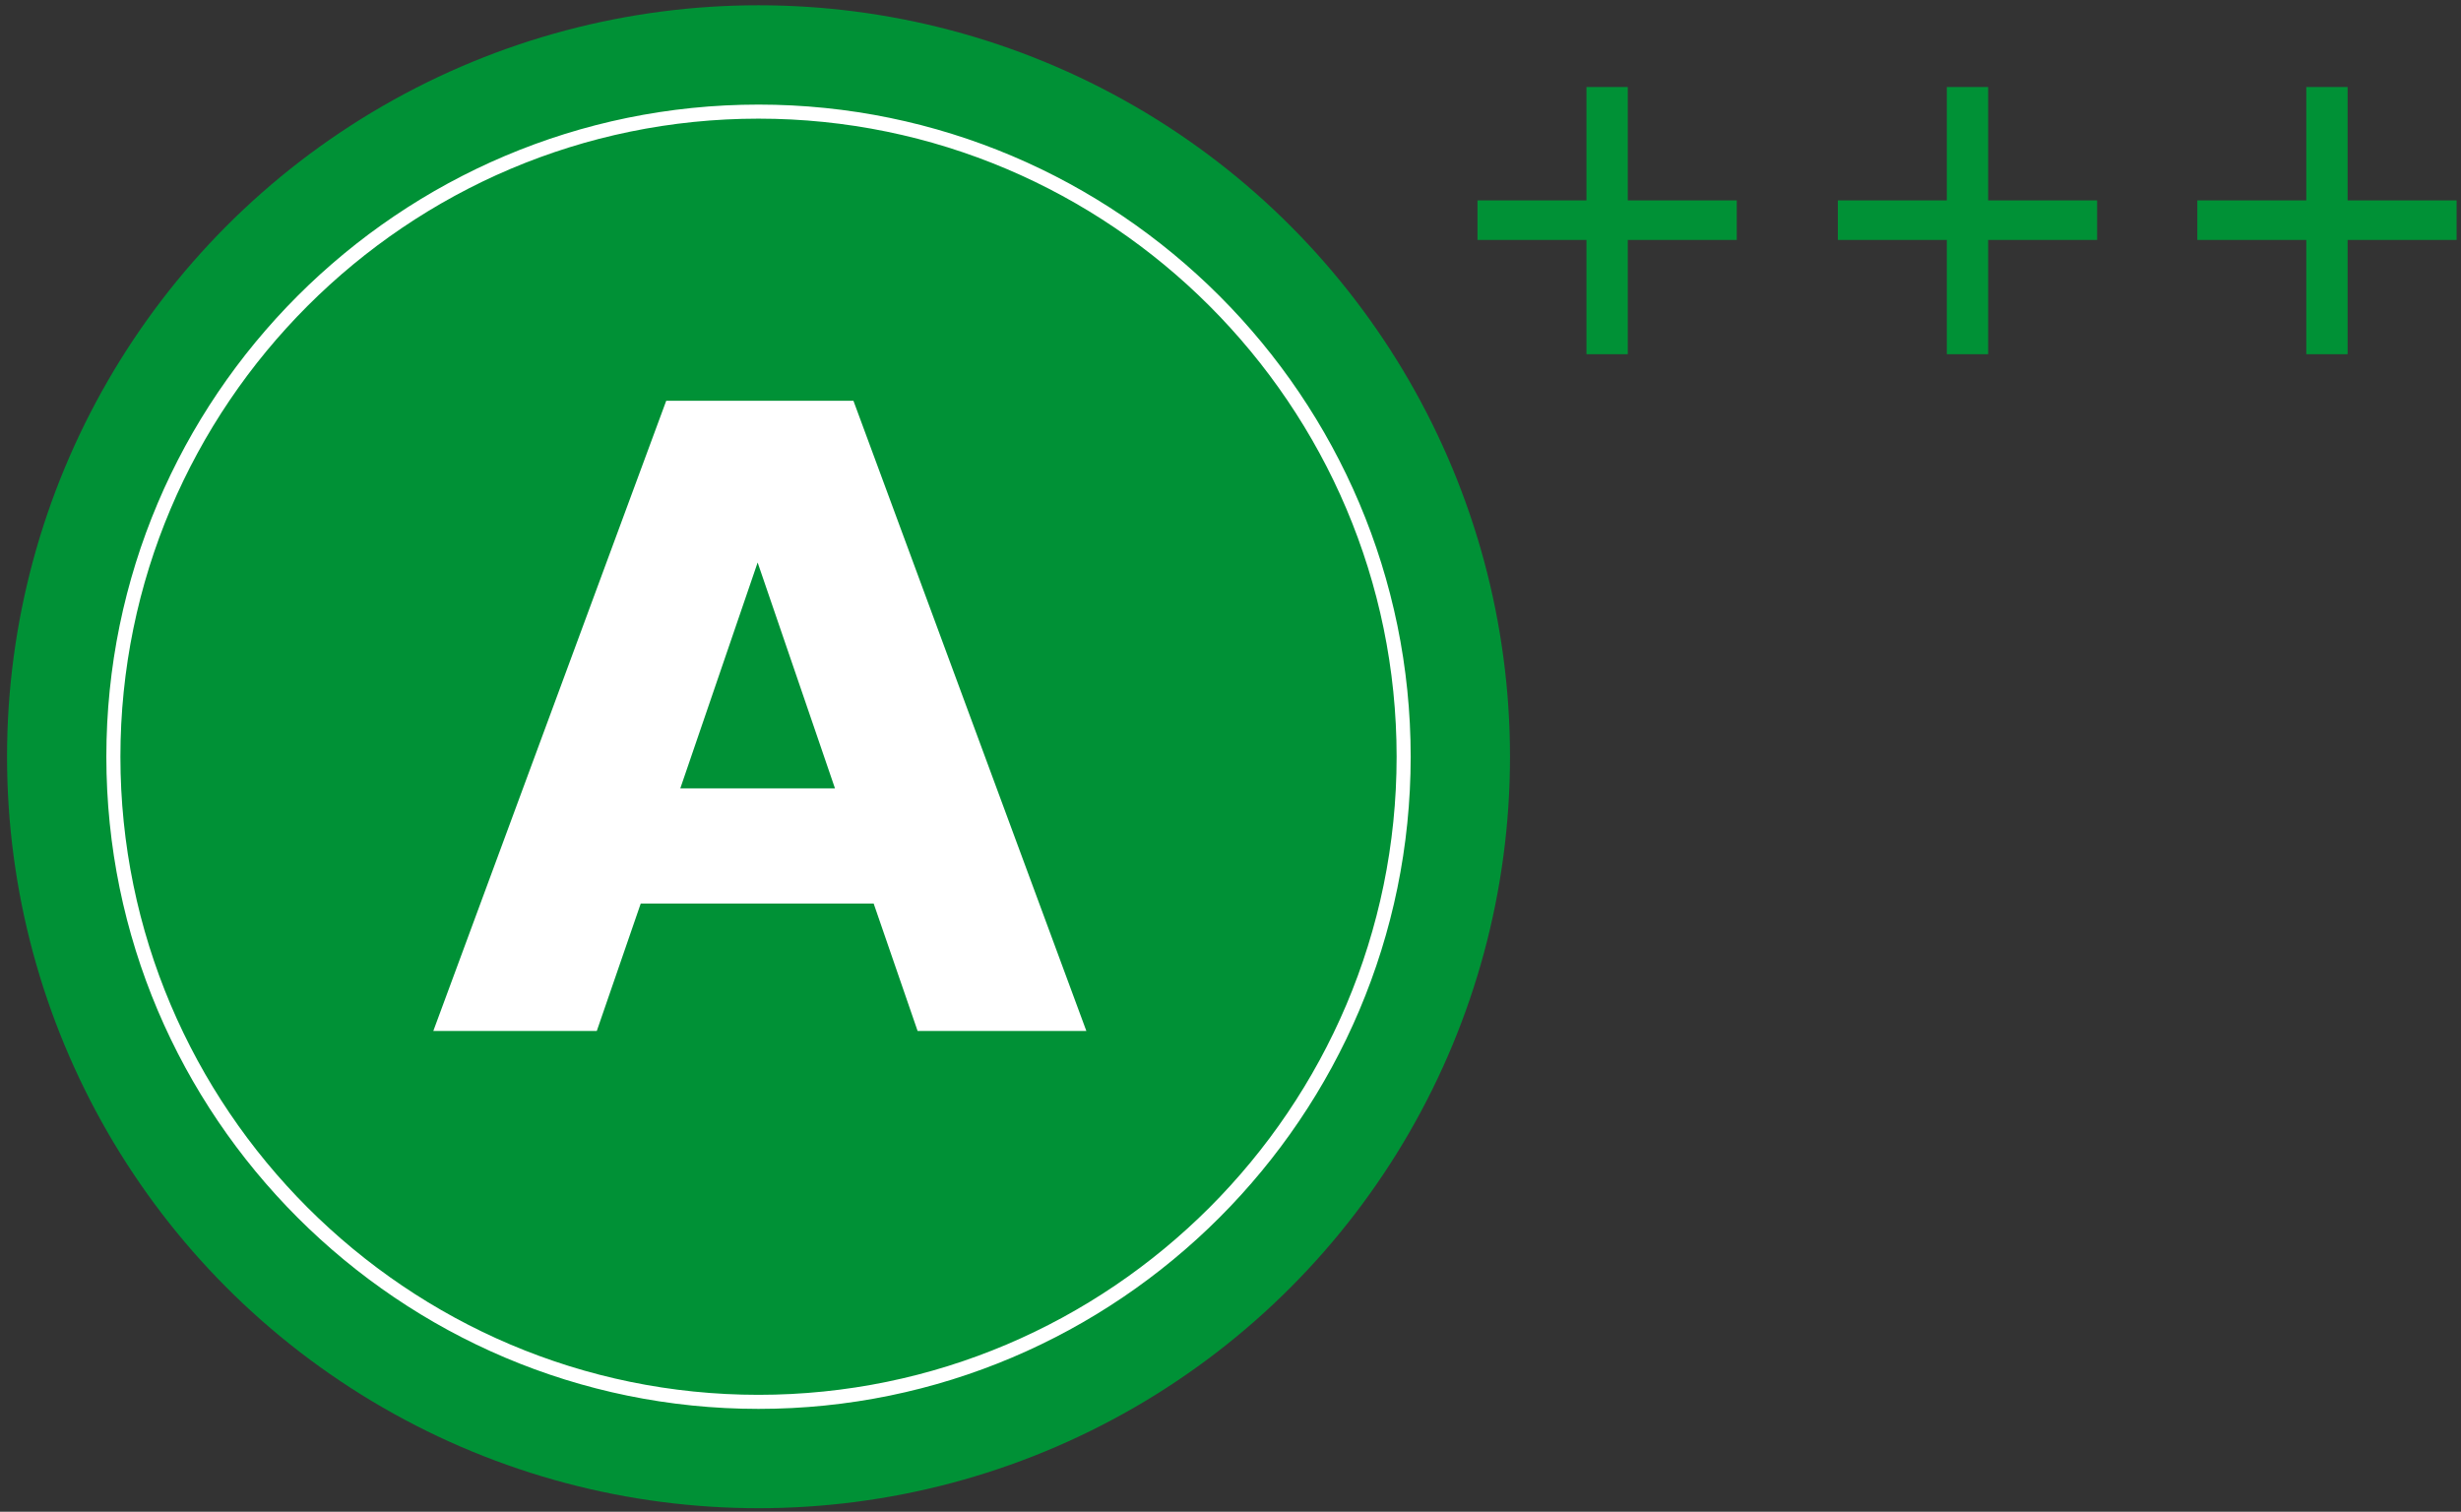
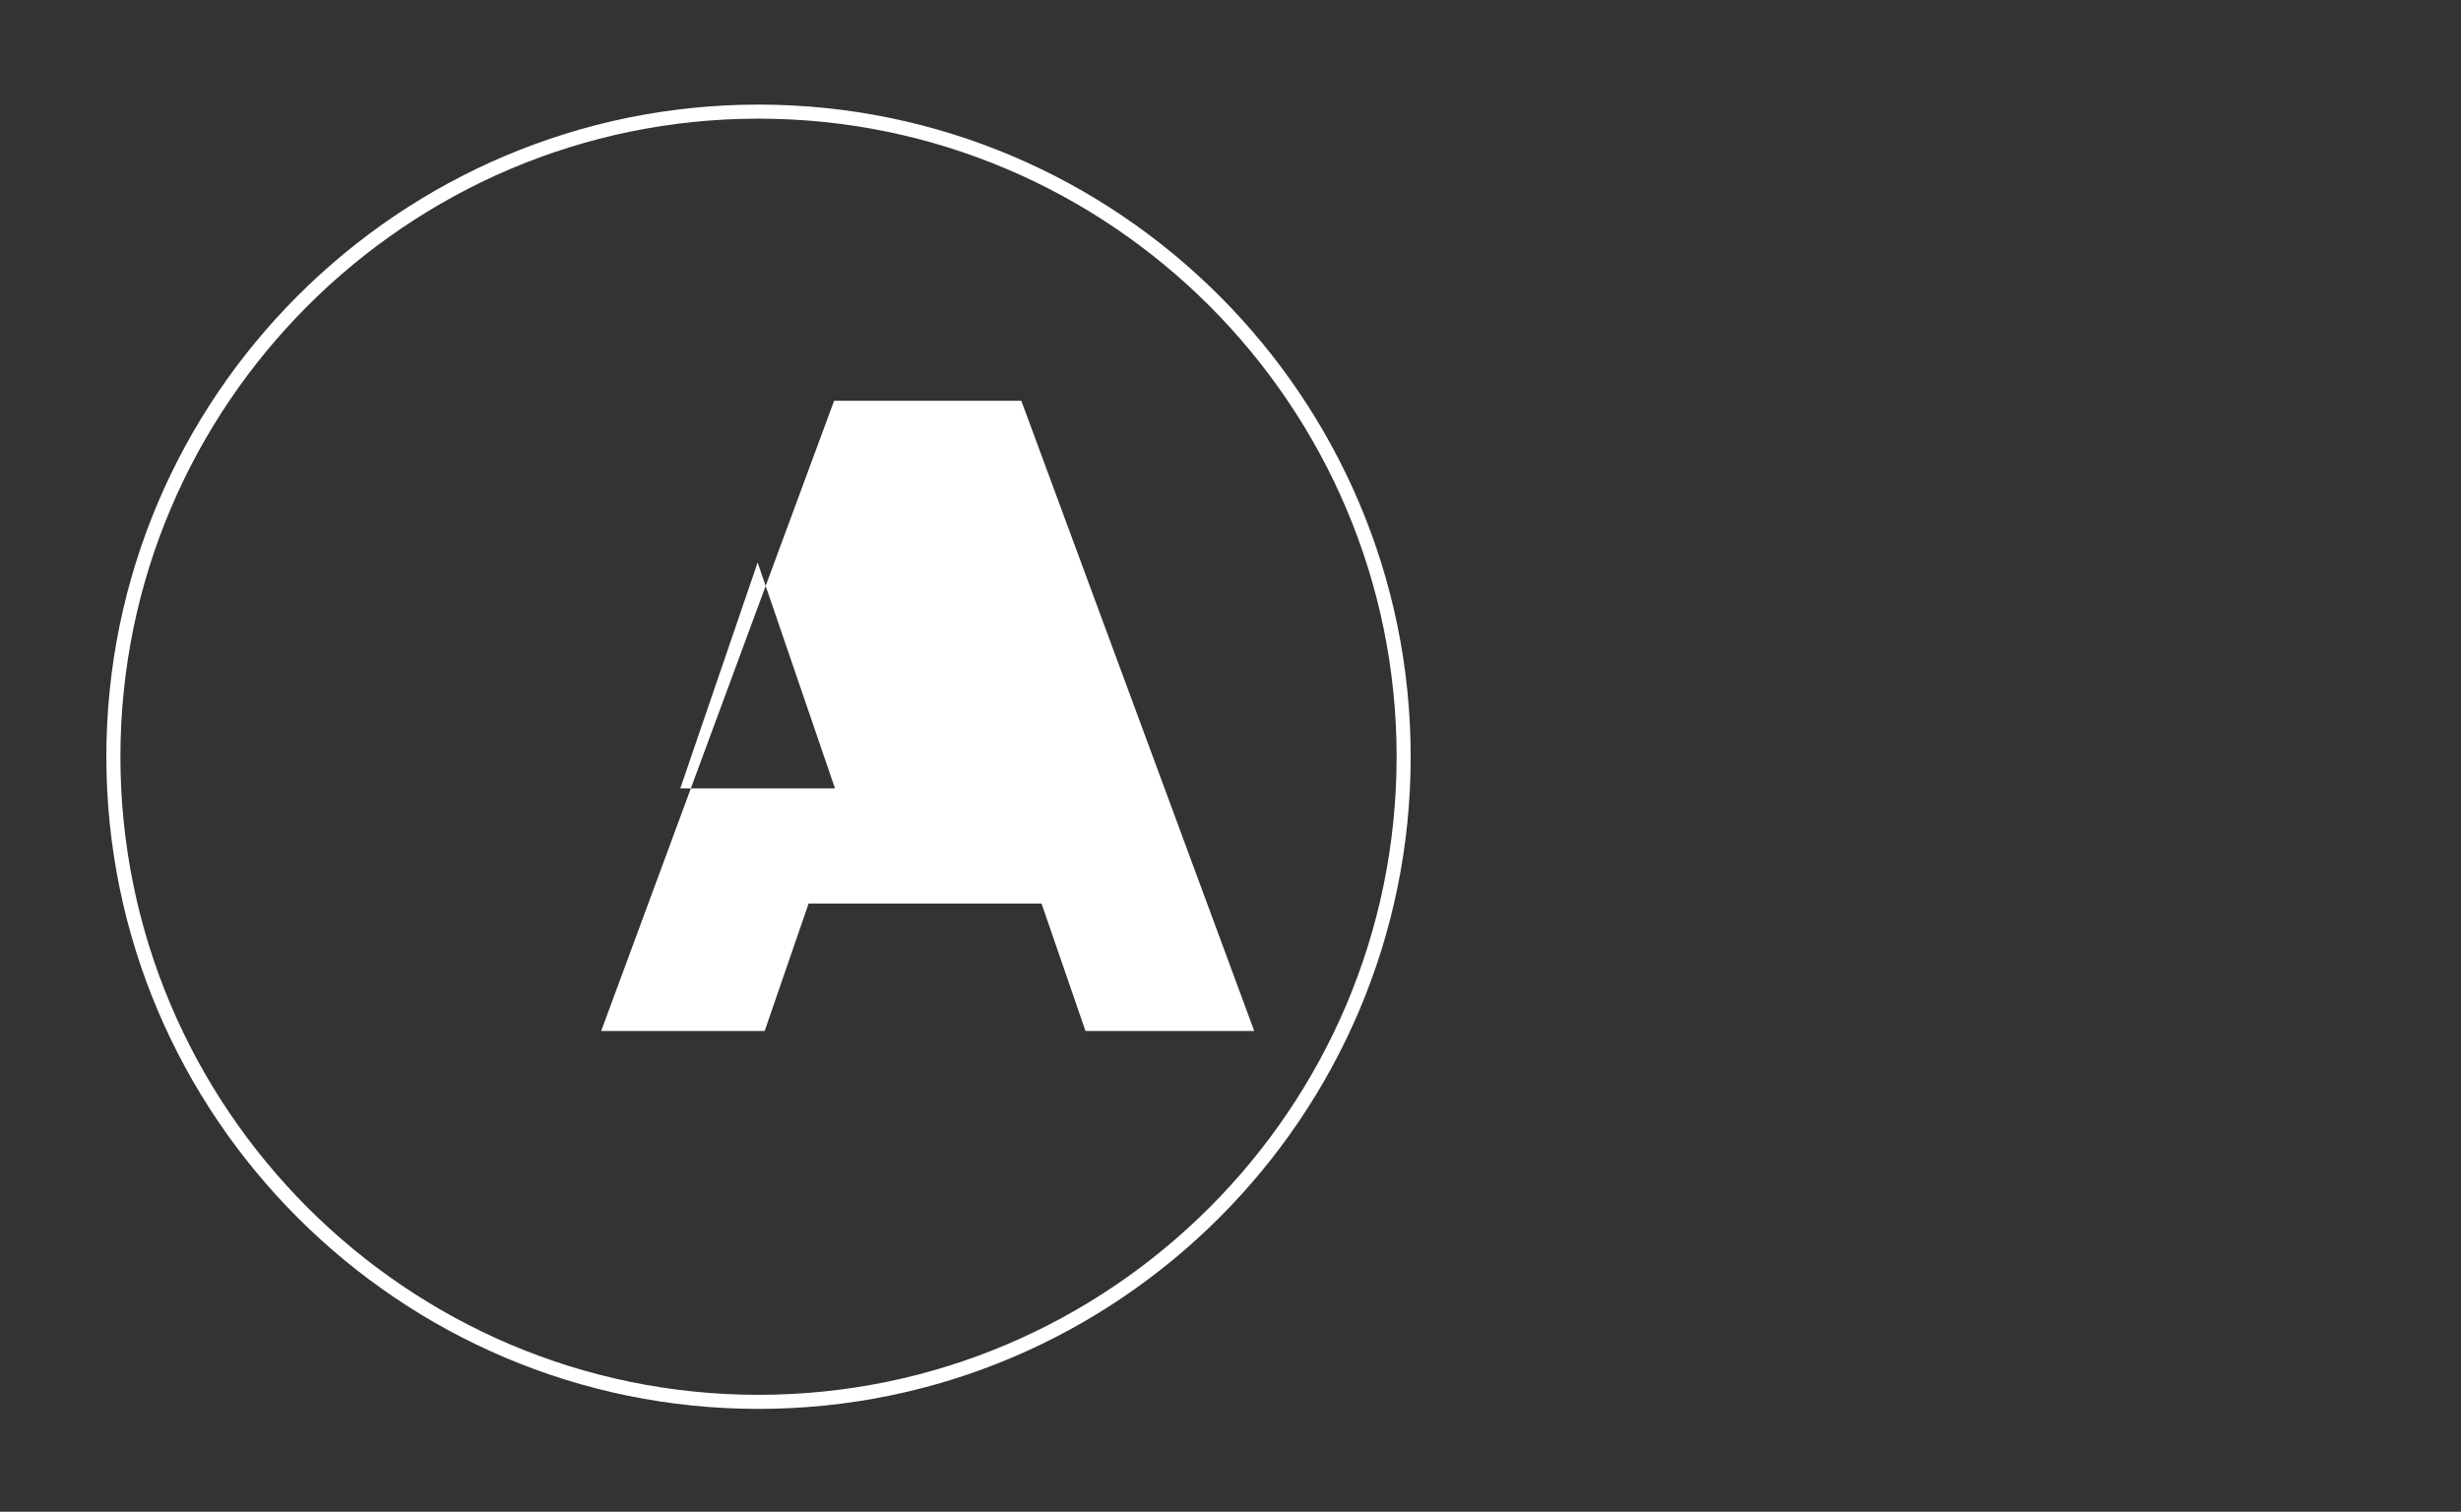
<svg xmlns="http://www.w3.org/2000/svg" version="1.1" viewBox="0 0 280 172">
  <rect x="0" y="0" width="280" height="172" fill="#333333" stroke="none" />
  <defs>
    <style> .cls-1 { fill: #fff; } .cls-2 { fill: #009136; } </style>
  </defs>
  <g>
    <g id="A-G">
-       <circle class="cls-2" cx="86.3" cy="86.1" r="85.5" />
      <path class="cls-1" d="M86.3,160.3c-40.9,0-74.2-33.3-74.2-74.2S45.4,11.9,86.3,11.9s74.2,33.3,74.2,74.2-33.3,74.2-74.2,74.2ZM86.3,13.5C46.3,13.5,13.7,46.1,13.7,86.1s32.6,72.6,72.6,72.6,72.6-32.6,72.6-72.6S126.3,13.5,86.3,13.5Z" />
      <g>
-         <path class="cls-2" d="M185.2,9.9v12.9h12.4v4.5h-12.4v13h-4.7v-13h-12.4v-4.5h12.4v-12.9h4.7Z" />
-         <path class="cls-2" d="M226.2,9.9v12.9h12.4v4.5h-12.4v13h-4.7v-13h-12.4v-4.5h12.4v-12.9h4.7Z" />
-         <path class="cls-2" d="M267.1,9.9v12.9h12.4v4.5h-12.4v13h-4.7v-13h-12.4v-4.5h12.4v-12.9h4.7Z" />
-       </g>
+         </g>
    </g>
    <g id="graph">
-       <path class="cls-1" d="M123.5,117.3h-19.1l-5-14.5h-26.5l-5,14.5h-18.6l26.5-71.7h21.3l26.5,71.7ZM95,89.7l-8.8-25.7-8.8,25.7h17.6Z" />
+       <path class="cls-1" d="M123.5,117.3l-5-14.5h-26.5l-5,14.5h-18.6l26.5-71.7h21.3l26.5,71.7ZM95,89.7l-8.8-25.7-8.8,25.7h17.6Z" />
    </g>
  </g>
</svg>